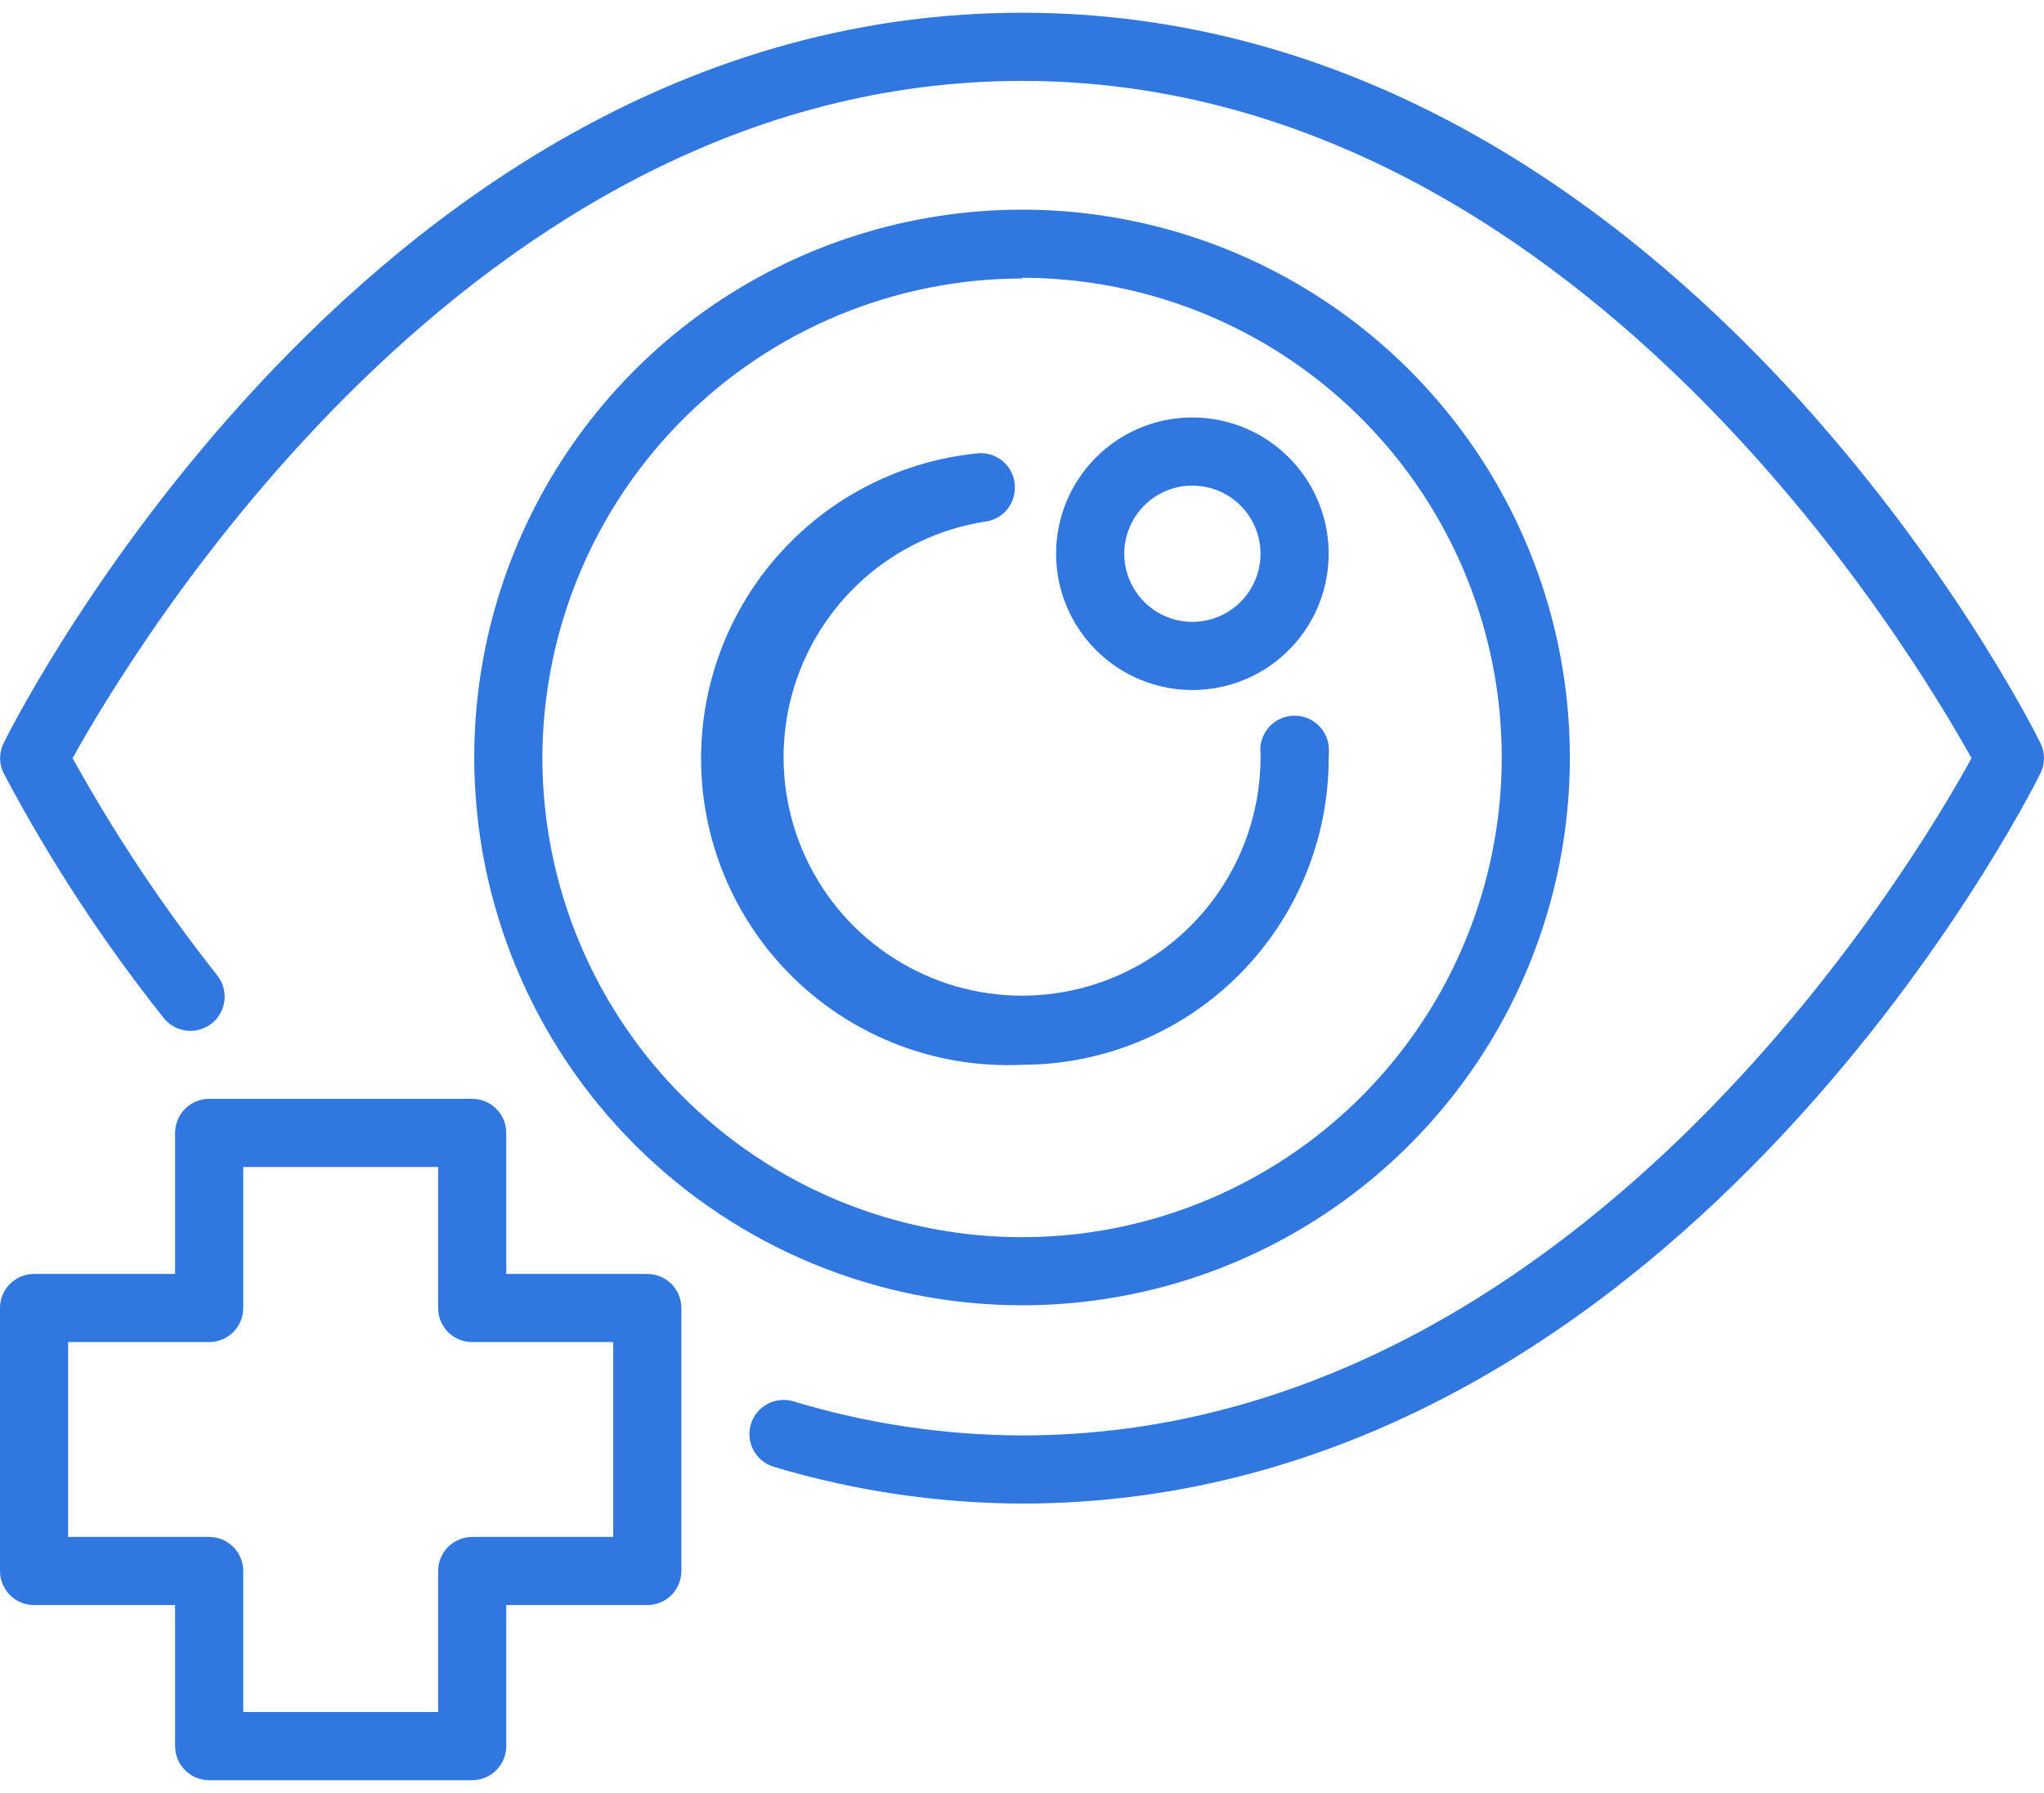
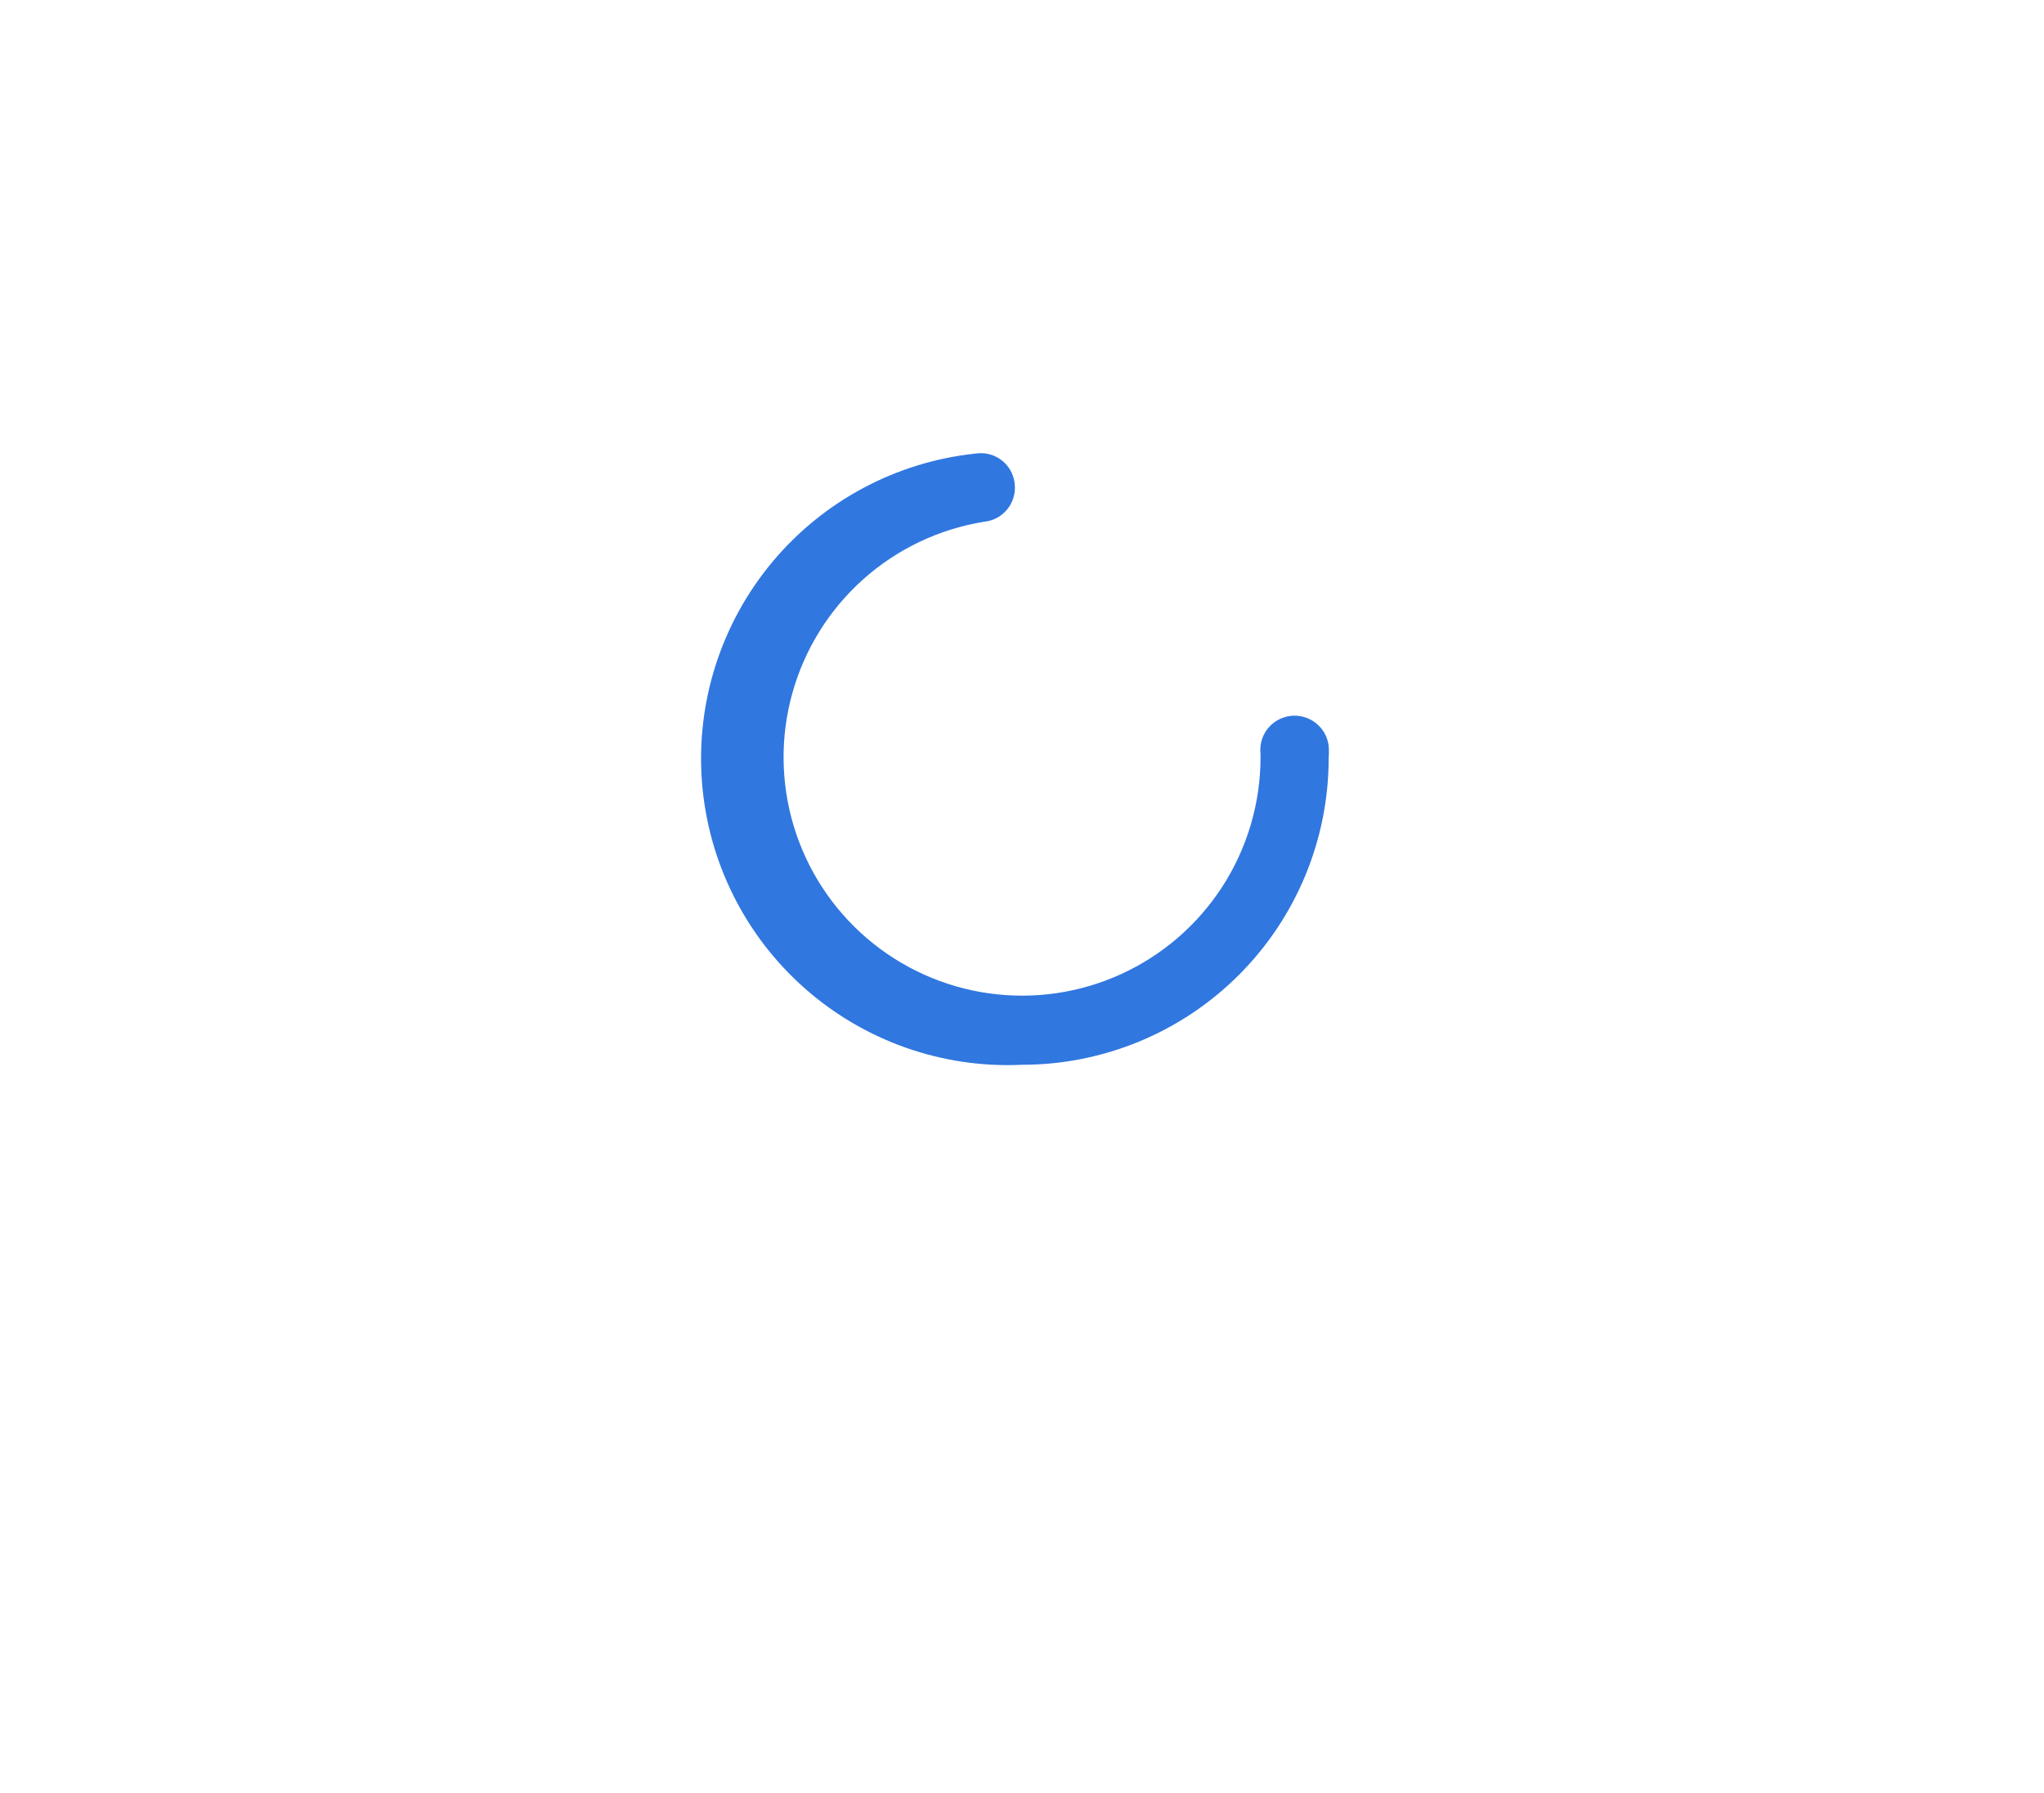
<svg xmlns="http://www.w3.org/2000/svg" width="57" height="50" viewBox="0 0 57 50" fill="none">
-   <path d="M56.898 20.715C56.49 19.888 46.552 0.355 28.502 0.355C10.451 0.355 0.513 19.888 0.105 20.715C0.038 20.848 0.003 20.994 0.003 21.142C0.003 21.291 0.038 21.437 0.105 21.57C1.377 23.973 2.868 26.253 4.56 28.382C4.716 28.581 4.945 28.71 5.197 28.74C5.448 28.77 5.701 28.7 5.9 28.543C6.099 28.387 6.228 28.158 6.258 27.907C6.288 27.656 6.218 27.403 6.061 27.204C4.553 25.297 3.202 23.27 2.024 21.142C3.582 18.349 13.063 2.256 28.502 2.256C43.94 2.256 53.421 18.349 54.979 21.142C53.421 23.993 43.94 40.029 28.502 40.029C26.342 40.024 24.194 39.704 22.127 39.079C21.885 39.006 21.624 39.032 21.401 39.152C21.178 39.271 21.012 39.474 20.939 39.716C20.866 39.958 20.892 40.219 21.011 40.441C21.131 40.664 21.334 40.83 21.576 40.904C23.823 41.576 26.156 41.922 28.502 41.929C46.552 41.929 56.49 22.397 56.898 21.57C56.965 21.437 57 21.291 57 21.142C57 20.994 56.965 20.848 56.898 20.715Z" fill="#3077E0" />
-   <path d="M28.501 36.4C31.524 36.4 34.478 35.504 36.991 33.824C39.503 32.145 41.461 29.758 42.617 26.965C43.773 24.173 44.074 21.1 43.483 18.136C42.892 15.172 41.435 12.45 39.297 10.314C37.159 8.179 34.435 6.725 31.47 6.138C28.505 5.551 25.433 5.856 22.642 7.015C19.851 8.174 17.466 10.135 15.79 12.65C14.114 15.165 13.221 18.12 13.225 21.142C13.232 25.19 14.845 29.069 17.709 31.93C20.573 34.79 24.454 36.398 28.501 36.4ZM28.501 7.747C31.146 7.747 33.732 8.531 35.931 10C38.13 11.469 39.845 13.557 40.858 16C41.871 18.443 42.137 21.132 41.622 23.726C41.108 26.32 39.836 28.704 37.967 30.576C36.098 32.447 33.716 33.722 31.123 34.241C28.529 34.759 25.84 34.497 23.395 33.487C20.951 32.478 18.86 30.766 17.388 28.569C15.916 26.372 15.129 23.787 15.125 21.142C15.13 17.596 16.541 14.197 19.048 11.689C21.556 9.182 24.955 7.771 28.501 7.766V7.747Z" fill="#3077E0" />
  <path d="M28.501 29.693C30.769 29.693 32.944 28.792 34.547 27.189C36.151 25.585 37.052 23.41 37.052 21.142C37.061 21.029 37.061 20.914 37.052 20.8C37.037 20.676 36.998 20.555 36.936 20.445C36.874 20.336 36.792 20.24 36.693 20.162C36.594 20.084 36.481 20.027 36.36 19.993C36.239 19.959 36.112 19.949 35.988 19.964C35.863 19.979 35.742 20.019 35.633 20.08C35.523 20.142 35.427 20.224 35.349 20.323C35.272 20.422 35.214 20.535 35.18 20.656C35.147 20.777 35.137 20.904 35.152 21.028V21.142C35.147 22.412 34.778 23.653 34.091 24.719C33.403 25.786 32.424 26.633 31.27 27.162C30.117 27.69 28.836 27.877 27.579 27.701C26.322 27.525 25.142 26.993 24.178 26.168C23.213 25.343 22.505 24.259 22.137 23.045C21.769 21.83 21.756 20.536 22.1 19.314C22.444 18.092 23.13 16.994 24.077 16.15C25.024 15.306 26.194 14.75 27.447 14.549C27.682 14.525 27.9 14.415 28.058 14.239C28.216 14.064 28.303 13.835 28.302 13.599C28.304 13.46 28.275 13.323 28.218 13.197C28.161 13.07 28.077 12.958 27.972 12.867C27.867 12.777 27.744 12.71 27.61 12.672C27.477 12.635 27.337 12.627 27.2 12.649C24.988 12.883 22.955 13.97 21.531 15.68C20.108 17.389 19.406 19.585 19.575 21.803C19.745 24.021 20.772 26.085 22.438 27.558C24.105 29.031 26.28 29.797 28.501 29.693Z" fill="#3077E0" />
-   <path d="M33.252 19.242C34.003 19.242 34.738 19.019 35.363 18.602C35.988 18.184 36.475 17.59 36.763 16.896C37.05 16.202 37.125 15.438 36.979 14.7C36.832 13.963 36.47 13.286 35.939 12.755C35.407 12.223 34.73 11.861 33.993 11.715C33.256 11.568 32.492 11.643 31.797 11.931C31.103 12.219 30.509 12.706 30.092 13.331C29.674 13.956 29.451 14.69 29.451 15.442C29.451 16.45 29.852 17.416 30.564 18.129C31.277 18.842 32.244 19.242 33.252 19.242ZM33.252 13.542C33.627 13.542 33.995 13.653 34.307 13.862C34.62 14.071 34.863 14.367 35.007 14.715C35.151 15.062 35.188 15.444 35.115 15.812C35.042 16.181 34.861 16.52 34.595 16.785C34.33 17.051 33.991 17.232 33.622 17.305C33.254 17.379 32.872 17.341 32.525 17.197C32.177 17.053 31.881 16.81 31.672 16.497C31.463 16.185 31.352 15.818 31.352 15.442C31.352 14.938 31.552 14.455 31.908 14.098C32.264 13.742 32.748 13.542 33.252 13.542ZM18.051 35.526H14.118V31.593C14.118 31.341 14.018 31.099 13.839 30.921C13.661 30.743 13.42 30.642 13.168 30.642H5.833C5.581 30.642 5.34 30.743 5.162 30.921C4.983 31.099 4.883 31.341 4.883 31.593V35.526H0.95C0.698 35.526 0.456 35.626 0.278 35.804C0.1 35.982 0 36.224 0 36.476V43.81C0 44.062 0.1 44.304 0.278 44.482C0.456 44.66 0.698 44.76 0.95 44.76H4.883V48.693C4.883 48.945 4.983 49.187 5.162 49.365C5.34 49.543 5.581 49.644 5.833 49.644H13.168C13.42 49.644 13.661 49.543 13.839 49.365C14.018 49.187 14.118 48.945 14.118 48.693V44.76H18.051C18.303 44.76 18.544 44.66 18.723 44.482C18.901 44.304 19.001 44.062 19.001 43.81V36.476C19.001 36.224 18.901 35.982 18.723 35.804C18.544 35.626 18.303 35.526 18.051 35.526ZM17.101 42.86H13.168C12.916 42.86 12.674 42.96 12.496 43.138C12.318 43.317 12.218 43.558 12.218 43.81V47.743H6.783V43.81C6.783 43.558 6.683 43.317 6.505 43.138C6.327 42.96 6.085 42.86 5.833 42.86H1.9V37.426H5.833C6.085 37.426 6.327 37.326 6.505 37.148C6.683 36.969 6.783 36.728 6.783 36.476V32.543H12.218V36.476C12.218 36.728 12.318 36.969 12.496 37.148C12.674 37.326 12.916 37.426 13.168 37.426H17.101V42.86Z" fill="#3077E0" />
</svg>